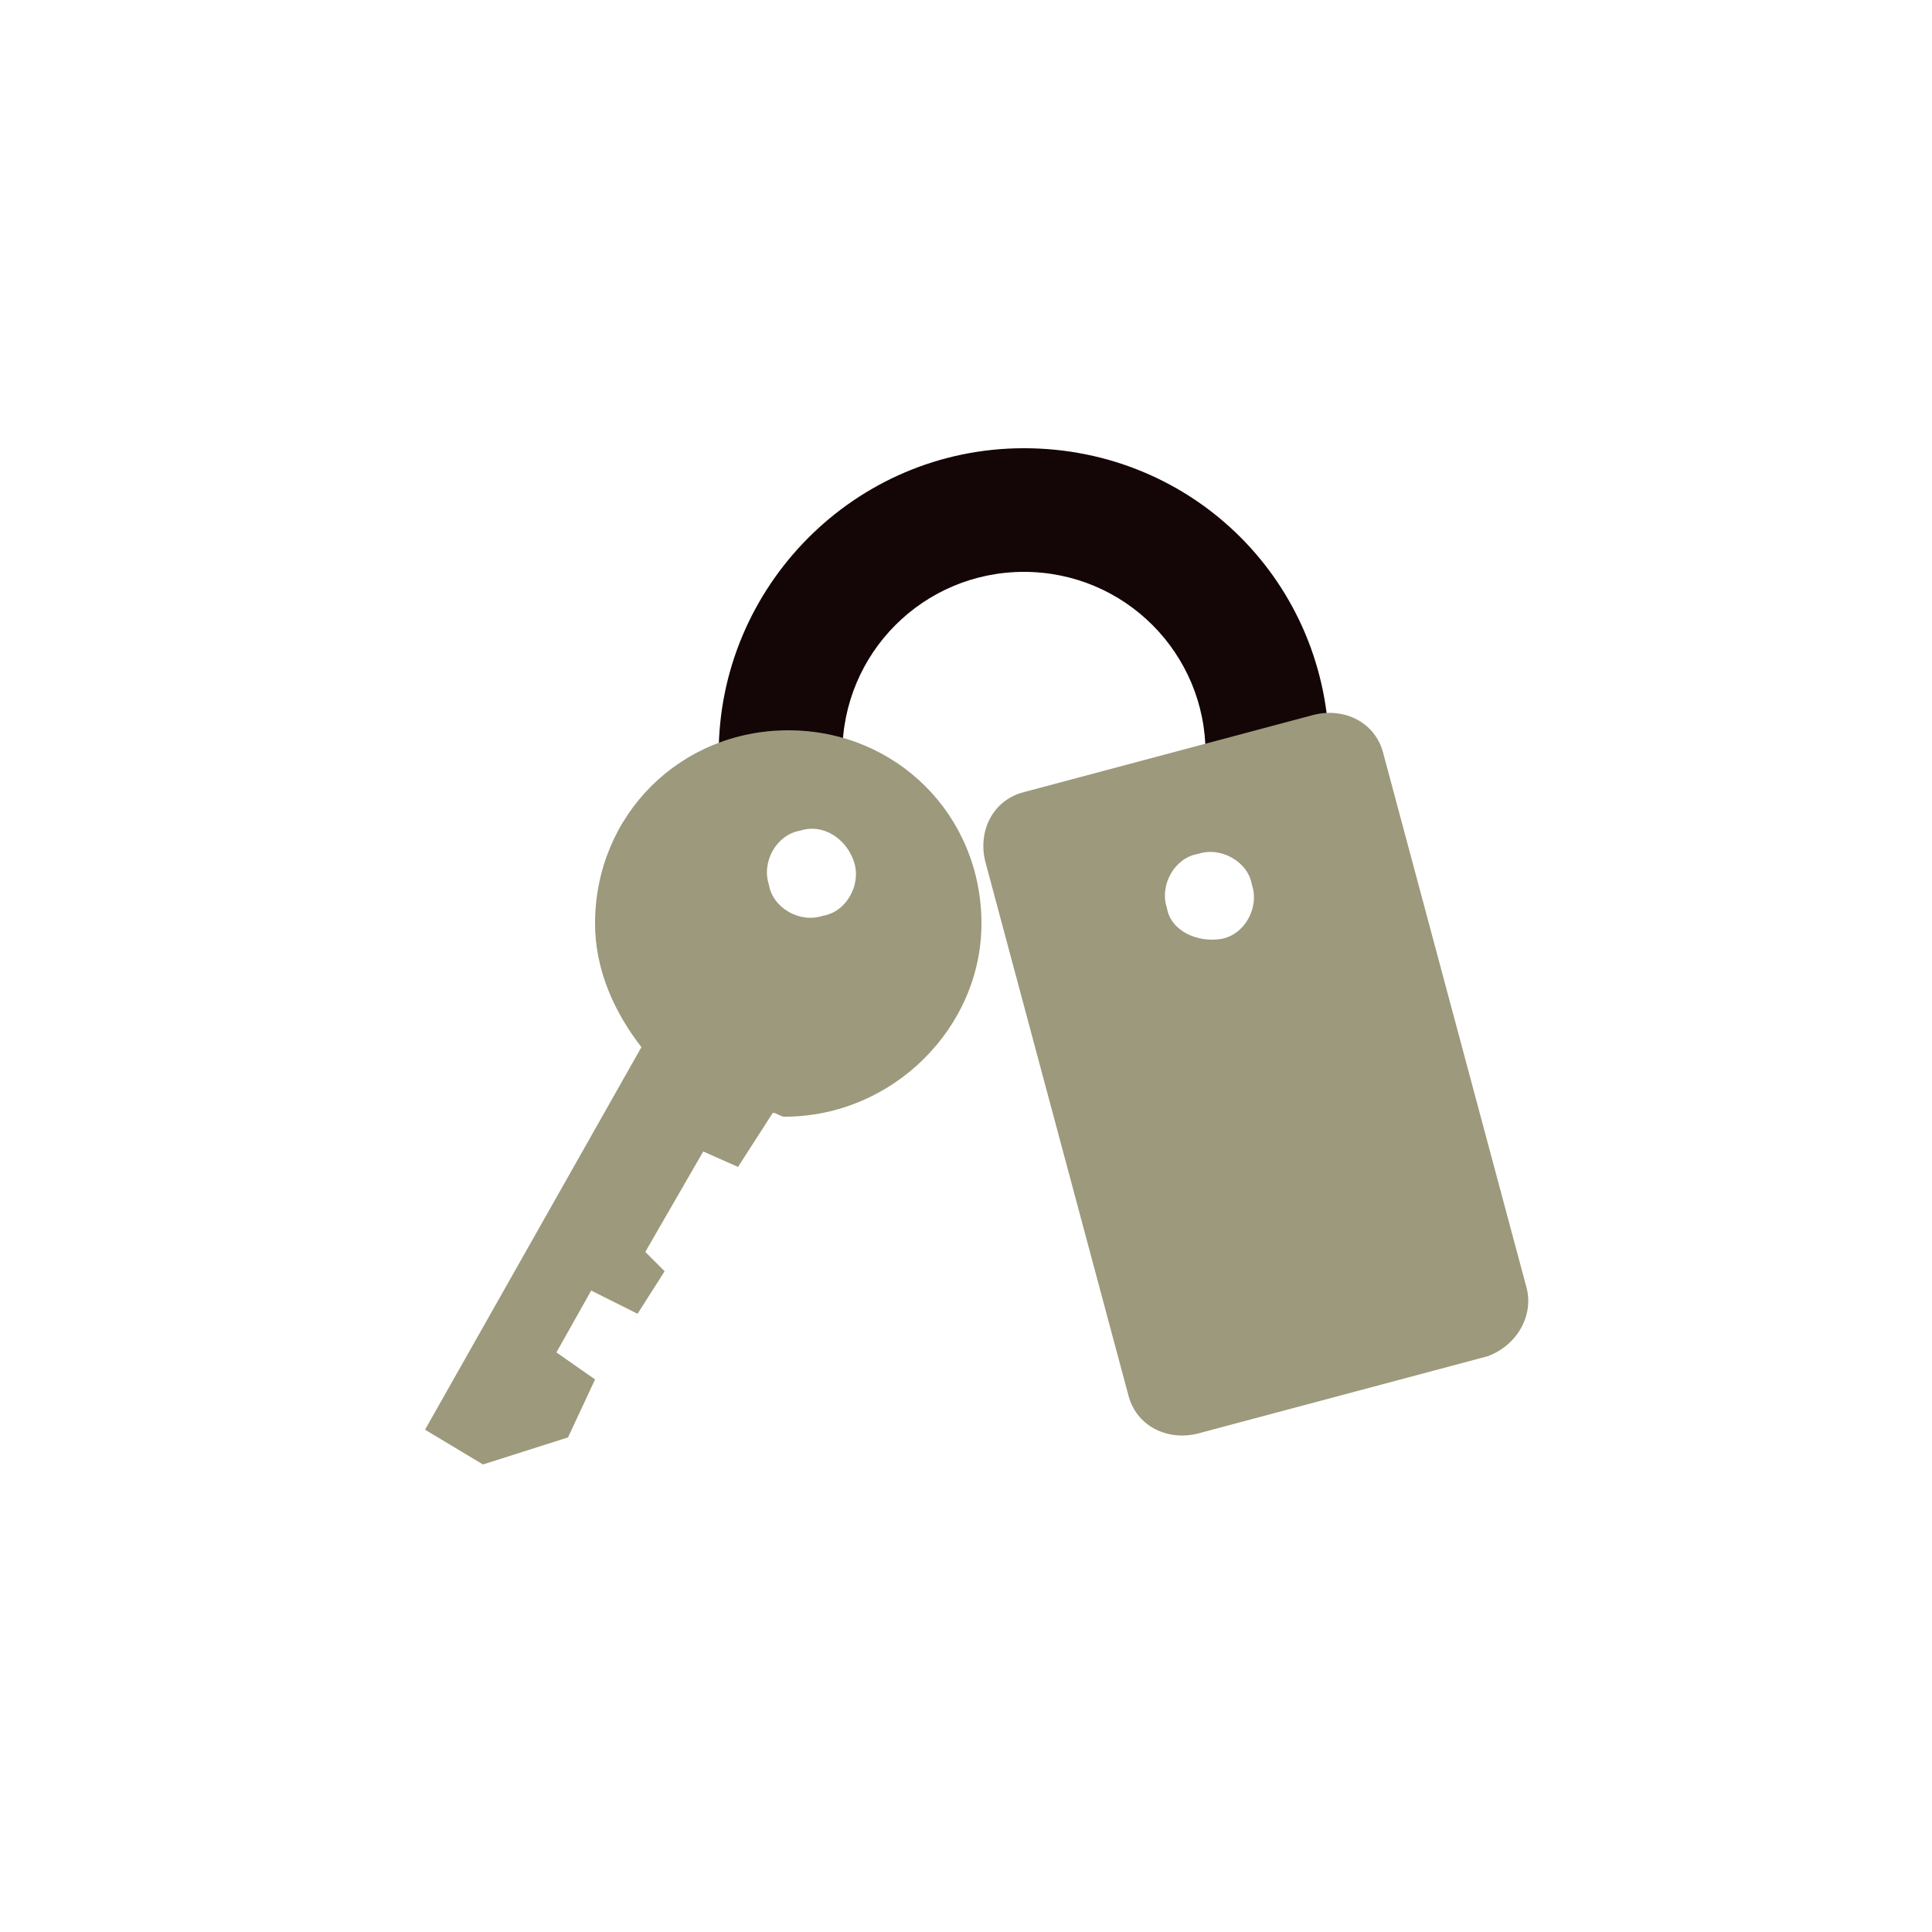
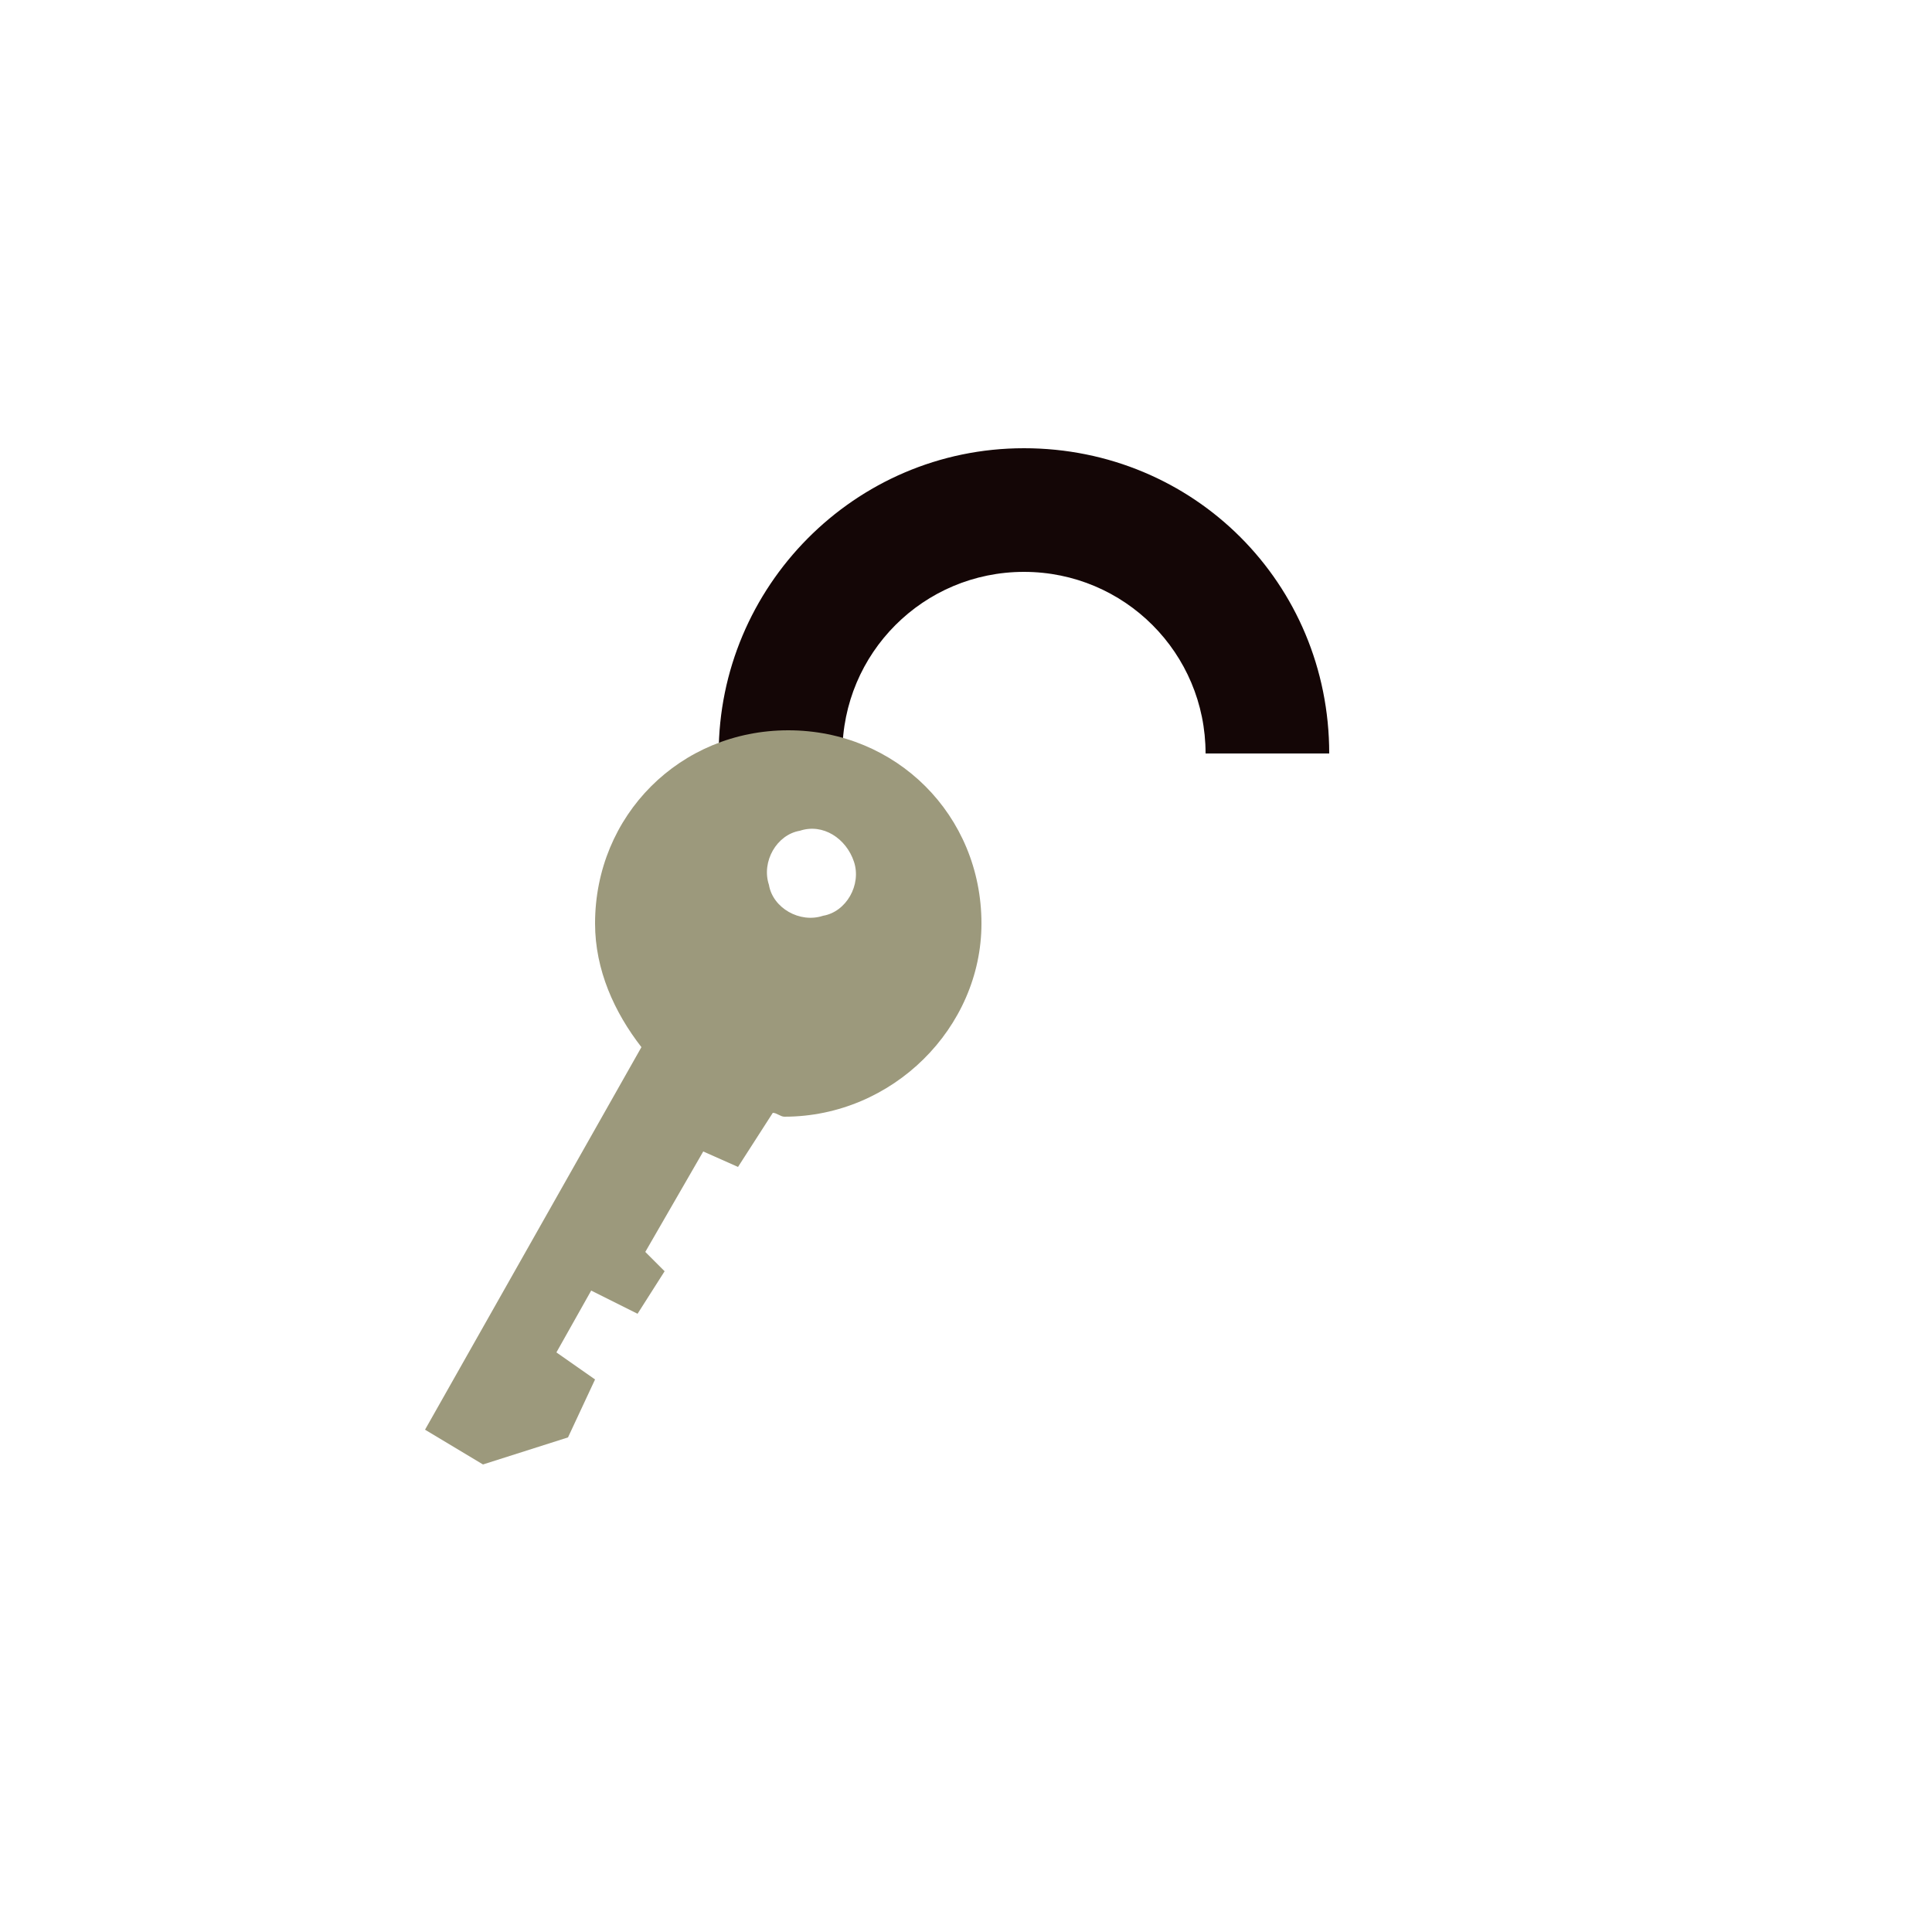
<svg xmlns="http://www.w3.org/2000/svg" version="1.1" id="Calque_1" x="0px" y="0px" viewBox="0 0 50 50" style="enable-background:new 0 0 50 50;" xml:space="preserve">
  <style type="text/css">
	.st0{fill:#140606;}
	.st1{fill:#9C997C;}
</style>
  <g>
    <path class="st0" d="M34.4,19.5h-3.2c0-2.6-2.1-4.7-4.7-4.7s-4.7,2.1-4.7,4.7h-3.2c0-4.3,3.5-7.9,7.9-7.9S34.4,15.1,34.4,19.5z" />
  </g>
  <g>
    <g>
-       <path class="st1" d="M32.4,22.9c0.2,0.6-0.2,1.3-0.8,1.4c-0.6,0.1-1.3-0.2-1.4-0.8c-0.2-0.6,0.2-1.3,0.8-1.4    C31.6,21.9,32.3,22.3,32.4,22.9 M39.5,33.3l-3.7-13.8c-0.2-0.8-1-1.2-1.8-1l-7.5,2c-0.8,0.2-1.2,1-1,1.8l3.7,13.8    c0.2,0.8,1,1.2,1.8,1l7.5-2C39.3,34.8,39.7,34,39.5,33.3" />
-     </g>
+       </g>
    <g>
      <path class="st1" d="M22.1,22.3c0.2,0.6-0.2,1.3-0.8,1.4c-0.6,0.2-1.3-0.2-1.4-0.8c-0.2-0.6,0.2-1.3,0.8-1.4    C21.3,21.3,21.9,21.7,22.1,22.3 M25.4,23.9c0-2.8-2.2-5-5-5s-5,2.2-5,5c0,1.2,0.5,2.3,1.2,3.2L11,37l1.5,0.9l2.2-0.7l0.7-1.5    l-1-0.7l0.9-1.6l1.2,0.6l0.7-1.1l-0.5-0.5l1.5-2.6l0.9,0.4l0.9-1.4c0.1,0,0.2,0.1,0.3,0.1C23.1,28.9,25.4,26.6,25.4,23.9" />
    </g>
  </g>
</svg>